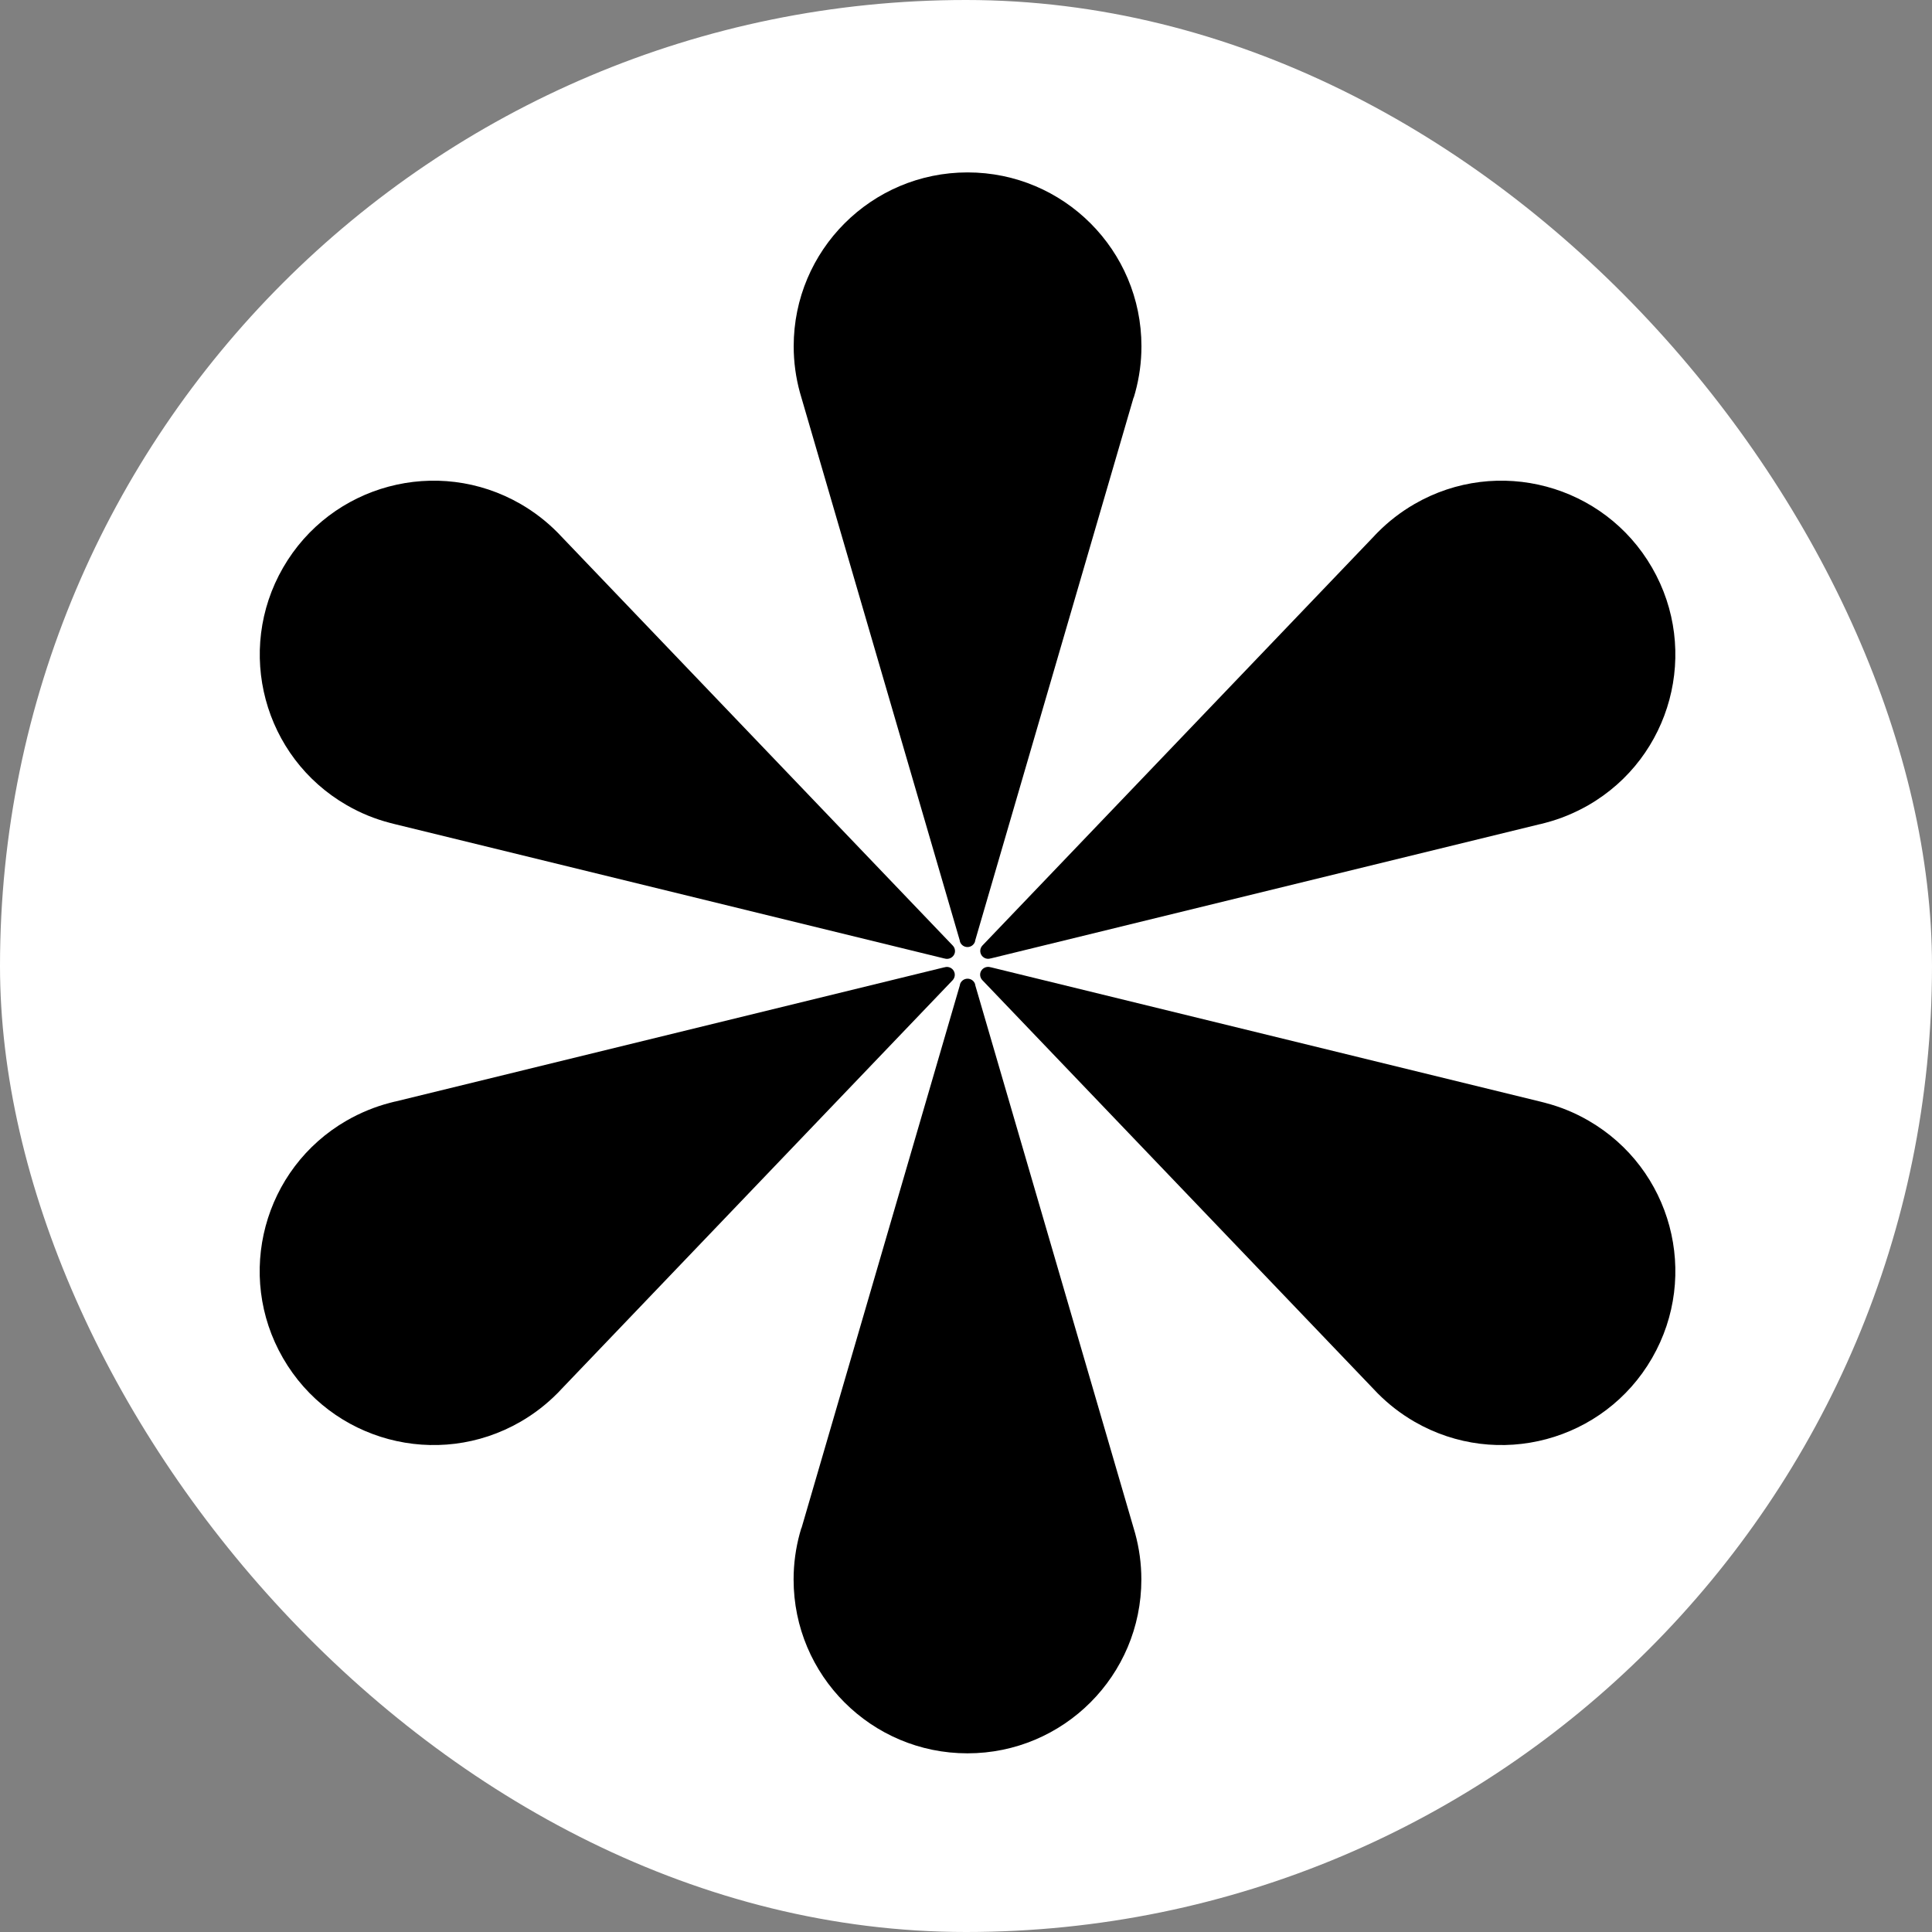
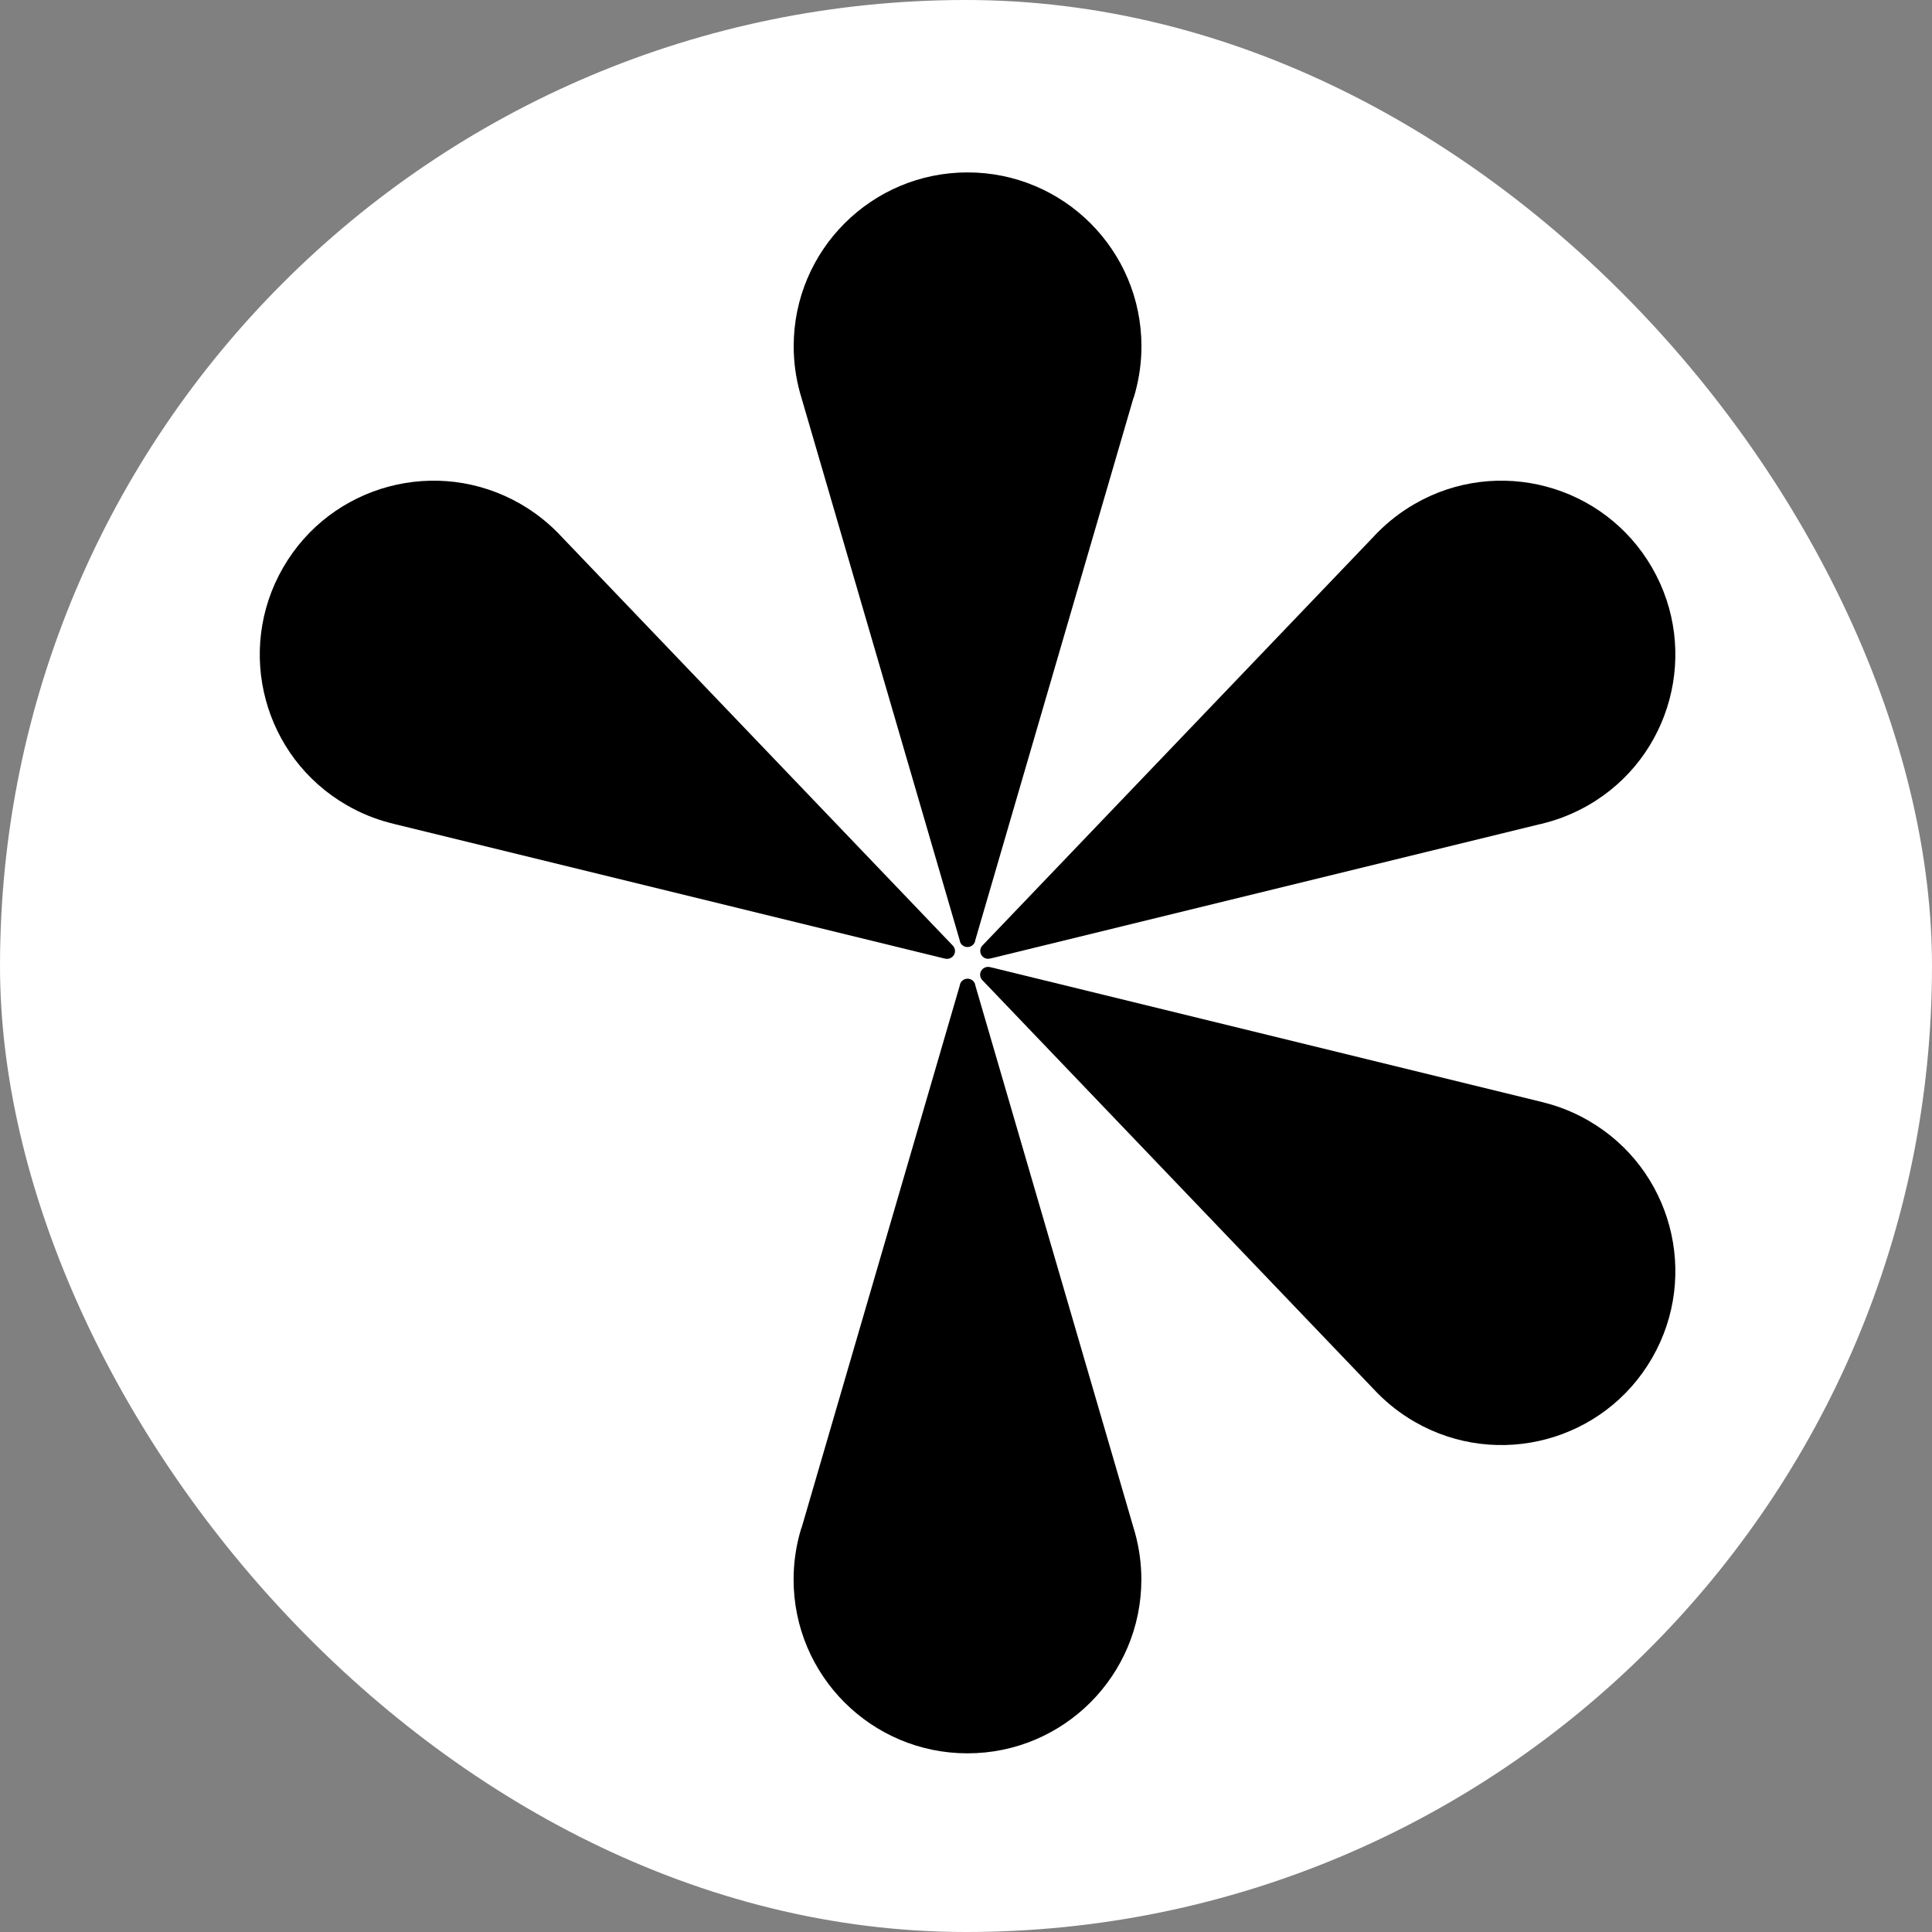
<svg xmlns="http://www.w3.org/2000/svg" version="1.1" width="1000" height="1000">
  <rect width="100%" height="100%" fill="#808080" stroke="none" />
  <g clip-path="url(#SvgjsClipPath1063)">
    <rect width="1000" height="1000" fill="#ffffff" />
    <g transform="matrix(4.5,0,0,4.5,50,50)">
      <svg version="1.1" width="200" height="200">
        <svg id="Layer_1" viewBox="0 0 200 200">
          <path d="M119.29,34.63c.06-.18.11-.36.16-.55l.02-.07h0c.46-1.69.71-3.46.71-5.29,0-11.05-8.95-20-20-20s-20,8.95-20,20c0,1.83.25,3.6.71,5.29h0l.02.07c.05.18.1.37.16.55l18.22,62.46s0,.02,0,.03l.03.12h0c.13.34.46.58.85.58s.71-.24.85-.58h0l.03-.12s0-.02,0-.03l18.22-62.46Z" />
          <path d="M53.44,50.58c-.13-.14-.26-.28-.39-.41l-.05-.05h0c-1.23-1.24-2.64-2.34-4.23-3.26-9.57-5.52-21.8-2.25-27.32,7.32-5.52,9.57-2.25,21.8,7.32,27.32,1.59.92,3.25,1.59,4.94,2.03h0s.07.02.07.02c.18.05.37.09.55.14l63.2,15.45s.02,0,.03,0l.12.03h0c.36.05.73-.11.93-.44s.15-.74-.08-1.02h0s-.08-.09-.08-.09c0,0-.01-.02-.02-.02l-44.98-47.01Z" />
-           <path d="M34.32,115.59c-.18.04-.37.09-.55.14l-.07.02h0c-1.69.44-3.35,1.12-4.94,2.03-9.57,5.52-12.84,17.76-7.32,27.32,5.52,9.57,17.76,12.84,27.32,7.32,1.59-.92,3-2.02,4.23-3.26h0s.05-.05.05-.05c.13-.14.27-.27.39-.41l44.98-47.01s.01-.02.02-.02l.08-.09h0c.23-.29.27-.69.08-1.02s-.57-.5-.93-.44h0s-.12.03-.12.03c0,0-.02,0-.03,0l-63.2,15.45Z" />
          <path d="M81.06,164.65c-.06.18-.11.36-.16.55l-.02.07h0c-.46,1.69-.71,3.46-.71,5.29,0,11.05,8.95,20,20,20,11.05,0,20-8.95,20-20,0-1.83-.25-3.6-.71-5.29h0l-.02-.07c-.05-.18-.1-.37-.16-.55l-18.22-62.46s0-.02,0-.03l-.03-.12h0c-.13-.34-.46-.58-.85-.58s-.71.24-.85.58h0l-.03.12s0,.02,0,.03l-18.22,62.46Z" />
          <path d="M146.92,148.7c.13.14.26.28.39.41l.05.05h0c1.23,1.24,2.64,2.34,4.23,3.26,9.57,5.52,21.8,2.25,27.32-7.32s2.25-21.8-7.32-27.32c-1.59-.92-3.25-1.59-4.94-2.03h0s-.07-.02-.07-.02c-.18-.05-.37-.09-.55-.14l-63.2-15.45s-.02,0-.03,0l-.12-.03h0c-.36-.05-.73.11-.93.44s-.15.74.08,1.02h0s.08.09.08.09c0,0,.01.02.02.02l44.98,47.01Z" />
          <path d="M166.03,83.69c.18-.04.37-.09.55-.14l.07-.02h0c1.69-.44,3.35-1.12,4.94-2.03,9.57-5.52,12.84-17.76,7.32-27.32-5.52-9.57-17.76-12.84-27.32-7.32-1.59.92-3,2.02-4.23,3.26h0s-.05.05-.05.05c-.13.14-.27.27-.39.41l-44.98,47.01s-.01.02-.02.02l-.08.09h0c-.23.29-.27.69-.08,1.02.19.33.57.5.93.44h0s.12-.03.12-.03c0,0,.02,0,.03,0l63.2-15.45Z" />
        </svg>
      </svg>
    </g>
  </g>
  <defs>
    <clipPath id="SvgjsClipPath1063">
      <rect width="1000" height="1000" x="0" y="0" rx="500" ry="500" />
    </clipPath>
  </defs>
</svg>